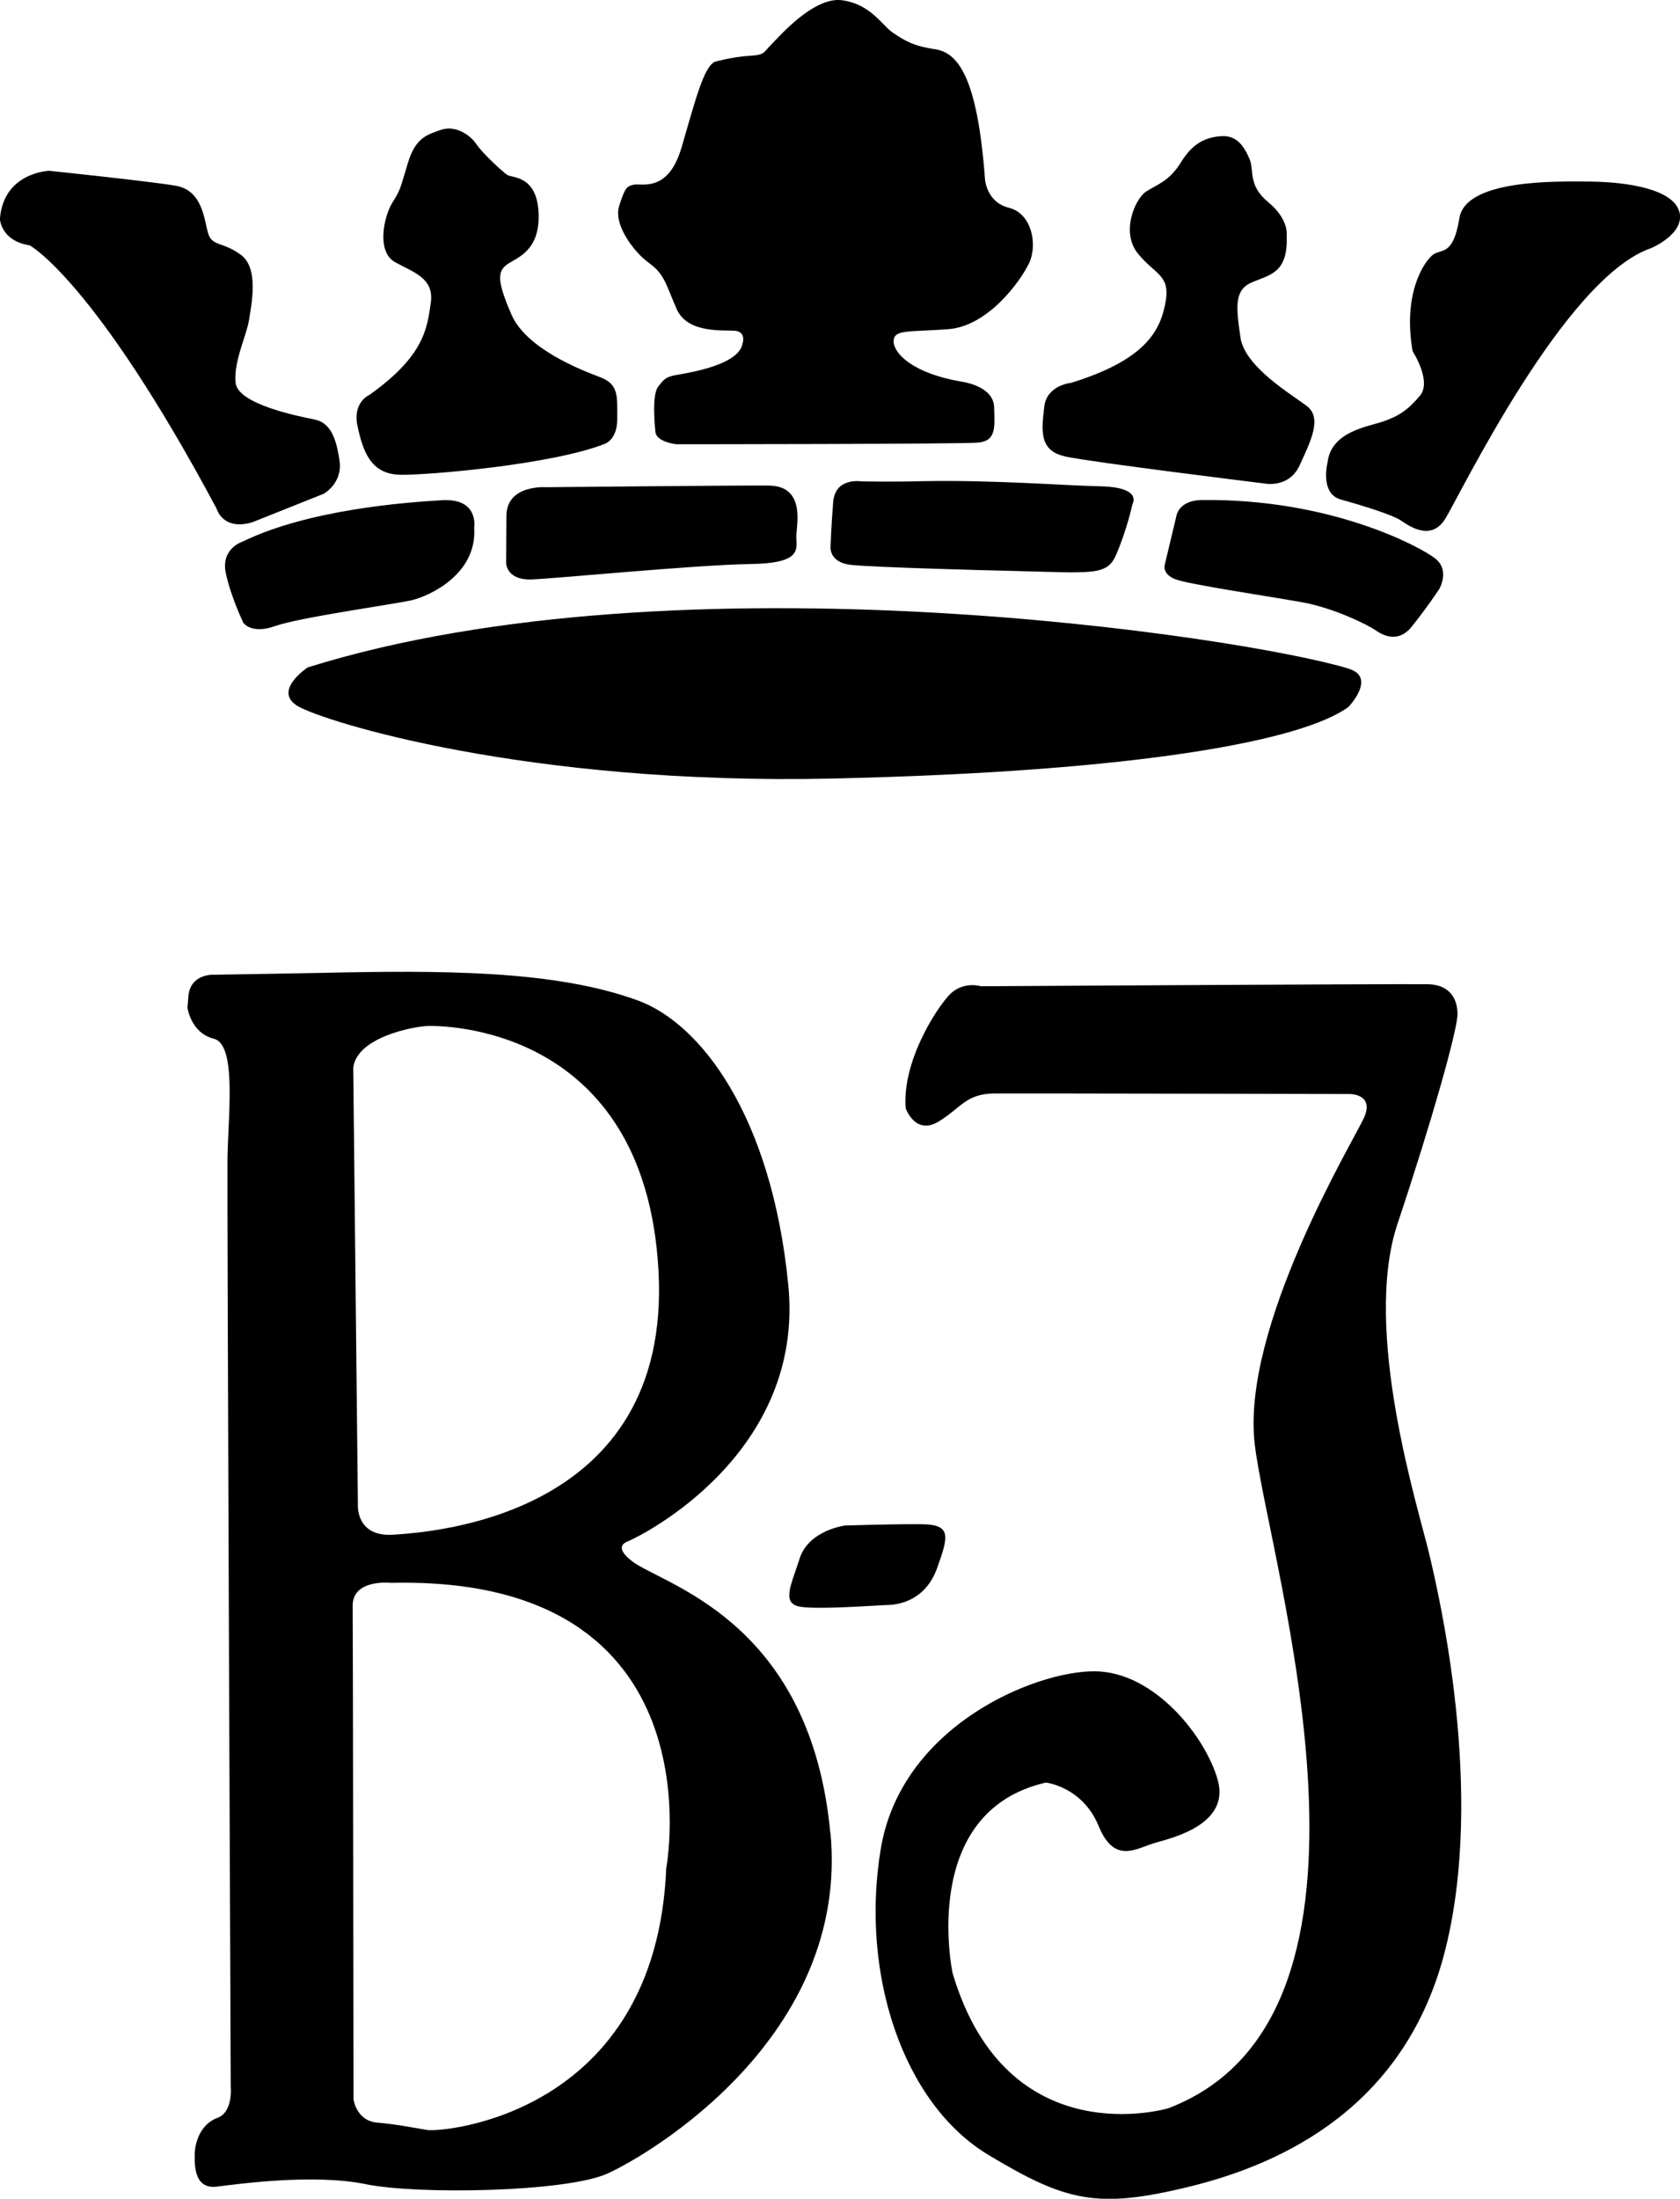
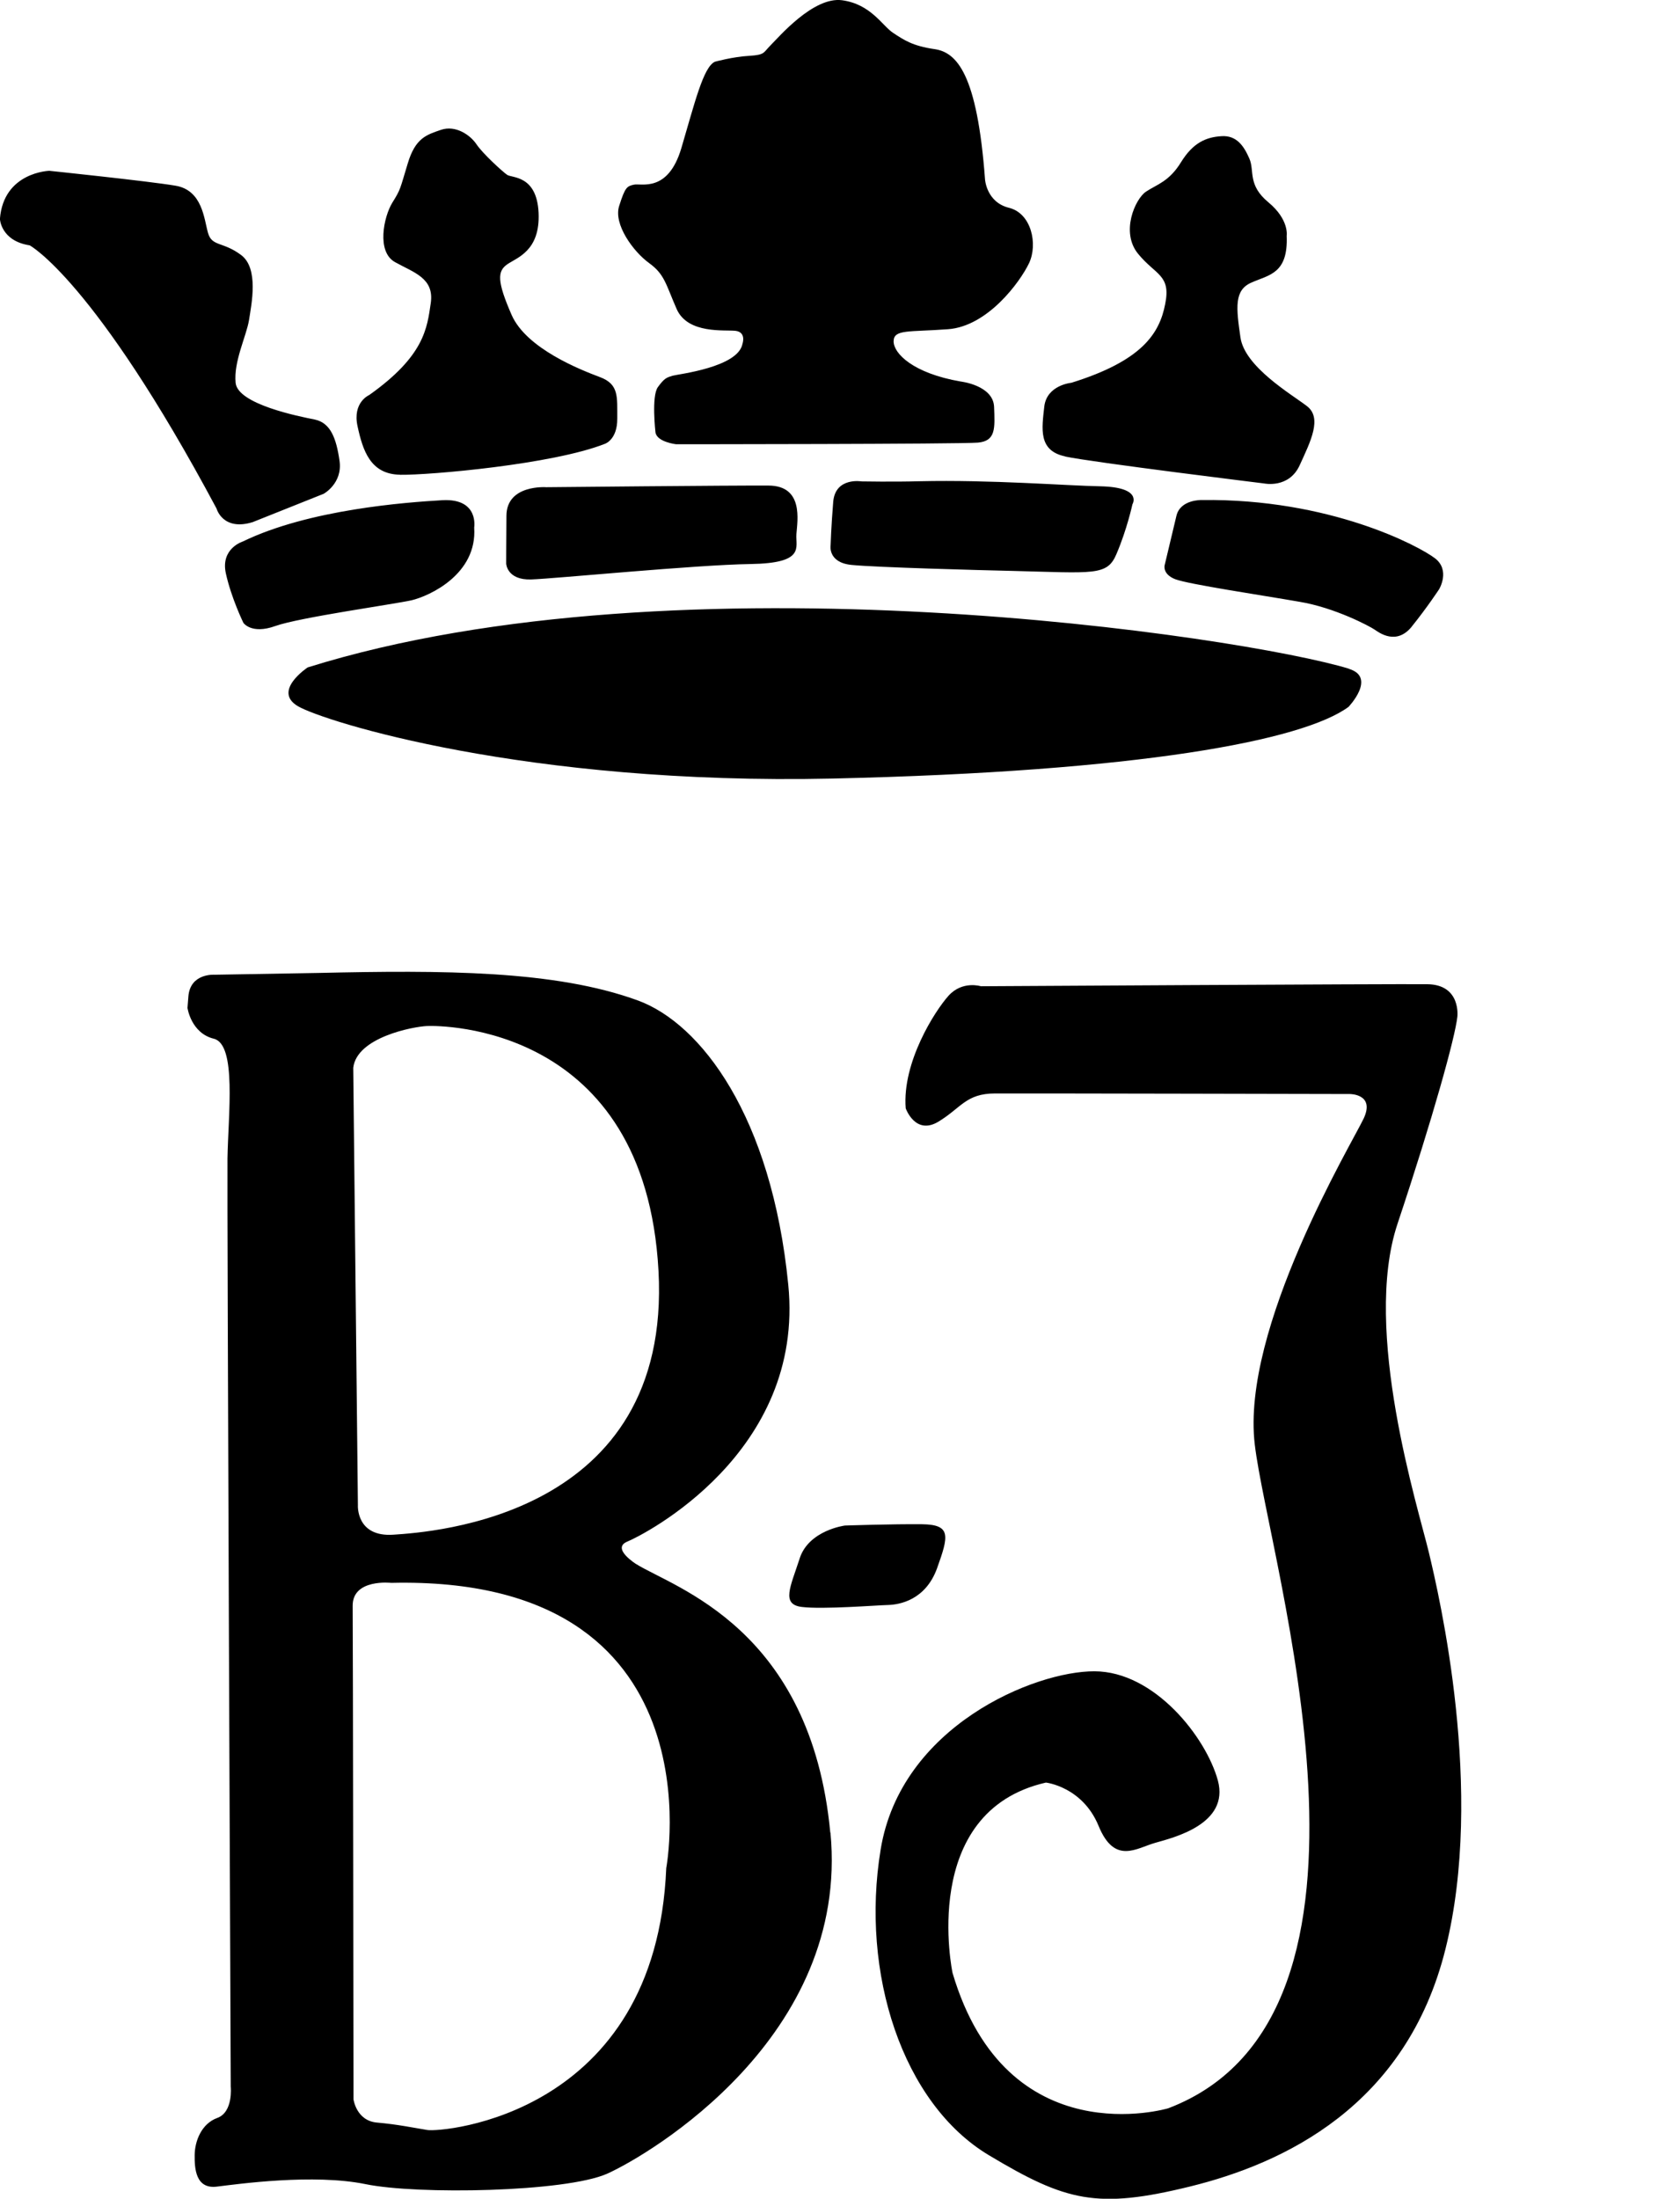
<svg xmlns="http://www.w3.org/2000/svg" id="Ebene_2" viewBox="0 0 205.84 269.29">
  <g id="Ebene_1-2">
-     <path d="m97.58,65.42c-.12,1.62,1.12,3.56-5.63,3.66-6.74.1-23.94,1.79-26.89,1.89-2.96.08-3.04-1.94-3.04-1.94,0,0,0-1.97.03-5.85.01-3.88,4.89-3.51,4.89-3.51,0,0,22.91-.23,27.23-.2,4.32.02,3.53,4.3,3.41,5.94m.4,125.46c-1.13,3.48-2.3,5.63.26,5.94,2.57.32,9.21-.21,10.57-.24,1.38-.04,4.58-.58,6-4.49,1.41-3.94,1.78-5.35-1.81-5.4-3.6-.04-9.48.16-9.48.16,0,0-4.41.56-5.54,4.02m-39.88-126.25s.61-3.58-3.87-3.35c-4.47.26-16.35,1.12-24.48,5.06,0,0-2.74.84-2.08,3.89.66,3.02,2.15,6.07,2.15,6.07,0,0,.97,1.45,3.92.39,2.94-1.05,14.48-2.66,16.68-3.15,2.2-.52,8.07-3.19,7.68-8.91m107.18,17.29c-12.89-3.93-81.94-14.42-127.58-.16,0,0-4.37,2.88-1.2,4.75,3.14,1.85,27.93,9.7,65.54,8.86,37.62-.85,57.56-4.65,63.18-8.77,0,0,3.48-3.63.06-4.66m-34.78-26.01c3.31.71,24.38,3.3,24.38,3.3,0,0,3.06.66,4.37-2.25,1.32-2.89,2.79-5.77.87-7.23-1.91-1.46-7.64-4.81-8.14-8.43-.52-3.62-.79-5.78,1.37-6.7,2.14-.95,4.49-1.07,4.3-5.72,0,0,.33-1.97-2.24-4.1-2.58-2.13-1.68-3.86-2.33-5.35-.65-1.49-1.54-2.89-3.44-2.75-1.89.12-3.47.81-4.94,3.19-1.46,2.38-2.95,2.71-4.3,3.61-1.33.91-3.12,4.96-.96,7.6,2.14,2.63,4.06,2.56,3.32,6.17-.7,3.61-2.84,6.94-11.49,9.63,0,0-3.01.27-3.32,2.91-.29,2.66-.78,5.39,2.53,6.1m-6.51,14.03c10.08.25,11.68.64,12.82-2.06,1.31-3.06,1.96-6.1,1.96-6.1,0,0,1.31-2.08-3.9-2.2-4.28-.08-13.4-.82-22.18-.62-3.18.09-7.11.02-7.11.02,0,0-3.2-.55-3.47,2.48-.25,3.04-.32,5.32-.32,5.32,0,0-.39,2.14,2.57,2.43,2.96.3,15.92.65,19.63.73m47.26,79.96c4.35-13.04,7.06-22.85,7.33-25.35,0,0,.49-3.93-3.67-3.99-4.16-.05-54.7.25-54.7.25,0,0-2.26-.72-3.96,1.15-1.69,1.87-5.71,8.18-5.26,13.8,0,0,1.17,3.34,4,1.64,2.82-1.71,3.38-3.45,6.94-3.46,3.56-.02,43.47.07,43.47.07,0,0,3.11-.03,1.71,2.98-1.41,3-15.06,25.7-13.35,39.95,1.68,14.27,19.33,69.88-10.6,81.29,0,0-19.78,5.93-26.43-16.57,0,0-4.2-19.75,11.44-23.32,0,0,4.47.5,6.45,5.3,1.97,4.81,4.65,2.72,6.94,2.08,2.28-.65,9.11-2.3,7.68-7.63-1.45-5.31-7.77-13.36-15.12-13.38-7.33-.03-23.73,6.71-26.2,21.83-2.49,15.12,2.65,31.1,13.28,37.45,9.44,5.65,13.23,6.62,24.63,3.82,11.39-2.8,26.5-9.78,31.3-29.11,4.82-19.33-.76-43.2-2.05-48.58-1.29-5.39-8.18-27.15-3.84-40.19m1.76-73.18c1.88-2.33,3.35-4.57,3.35-4.57,0,0,1.4-2.33-.52-3.79-1.91-1.47-12.85-7.33-28.58-7.13,0,0-2.61-.08-3.09,1.93l-1.44,6.04s-.32,1.1,1.3,1.73c1.61.62,10.8,1.99,15.2,2.76,4.37.72,8.66,3.02,9.22,3.41.56.38,2.66,1.96,4.55-.36m-71.22,147.7c2.38,25.04-22.26,39.48-27.35,41.77-5.11,2.27-23.27,2.59-29.62,1.28-6.36-1.3-15.56-.02-18.17.3-2.64.35-2.78-2.2-2.76-3.87.02-1.67.81-3.83,2.78-4.54,1.96-.72,1.64-3.81,1.64-3.81,0,0-.46-108.37-.4-113.71.09-5.34,1.14-13.93-1.66-14.65-2.81-.68-3.24-3.78-3.24-3.78l.11-1.4c.23-2.89,3.22-2.66,3.22-2.66l12.74-.22c15.2-.34,28.95-.34,39.11,3.37,7.72,2.82,16.39,14.16,18.43,34.81,2.06,20.64-17.74,30.66-19.73,31.47-1.98.83,1.08,2.74,1.08,2.74,4.75,2.95,21.44,7.87,23.8,32.91m-58.45-93.69l.57,53.57s-.25,3.94,4.36,3.62c4.59-.31,34.12-2.14,32.47-32.32-1.64-30.18-26.66-30.05-28.35-29.98-1.68.07-8.62,1.37-9.05,5.12m4.65,63.08s-4.77-.54-4.72,2.84c.04,3.38.1,60.41.1,60.41,0,0,.34,2.62,2.86,2.85,2.53.22,4.4.62,6.18.91,1.78.31,28.03-1.77,29.28-32.08,0,0,6.77-35.87-33.69-34.93M205.75,25.92c-.75-2.75-6.32-3.62-10.78-3.68-4.47-.05-15.38-.26-16.16,4.47-.76,4.71-2.21,3.72-3.24,4.49-1.02.77-3.74,4.64-2.49,11.82,0,0,2.39,3.66.9,5.44-1.49,1.77-2.63,2.52-4.51,3.16-1.89.65-6.36,1.22-6.81,5,0,0-.99,3.83,1.62,4.56,2.61.71,6.36,1.89,7.32,2.54.97.64,3.67,2.64,5.44-.12,1.75-2.76,14.62-29.57,25.24-33.2,0,0,4.23-1.75,3.48-4.49M31.03,63.92l8.62-3.44s2.35-1.27,1.95-4.05c-.4-2.76-1.1-4.65-3.05-5.05-1.97-.39-9.43-1.88-9.68-4.49-.26-2.63,1.32-5.72,1.64-7.69.3-1.94,1.24-6.37-1-7.99-2.21-1.64-3.54-1-4.02-2.67-.49-1.69-.67-5.26-4.01-5.8-3.32-.56-15.44-1.82-15.44-1.82,0,0-5.6.15-6.05,5.89,0,0,.1,2.69,3.65,3.24,0,0,7.93,4.24,22.89,32.23,0,0,.76,2.83,4.49,1.65m48.51-31.71c1.91,1.38,2.04,2.58,3.39,5.66,1.39,3.06,5.87,2.49,7.21,2.64,1.35.18.84,1.59.84,1.59-.54,2.89-7.87,3.71-8.58,3.91-.7.22-.99.29-1.79,1.4-.8,1.12-.29,5.53-.29,5.53.17,1.19,2.53,1.46,2.53,1.46,0,0,34.77-.01,36.98-.2,2.2-.2,2.08-1.74,1.98-4.37-.1-2.65-4.07-3.11-4.07-3.11-5.88-1.01-8.26-3.46-8.24-4.94.02-1.48,1.86-1.11,6.68-1.47,4.84-.36,8.81-5.77,9.92-8.1,1.09-2.33.28-6.1-2.47-6.77-2.75-.68-2.93-3.46-2.93-3.46-.96-12.99-3.48-15.57-6.17-15.97-2.71-.39-3.75-1.11-5.09-1.99-1.33-.87-2.72-3.52-6.26-4-3.53-.47-7.8,4.58-8.74,5.5-.93.92-.66,1.19-2.63,1.31-2,.11-4.2.72-4.2.72-1.42.62-2.49,5.08-4.12,10.59-1.64,5.51-4.95,4.26-5.82,4.47-.85.19-1.07.32-1.79,2.58-.75,2.26,1.75,5.64,3.65,7.01m-30.51,25.94c3.64.05,18.71-1.27,25.1-3.79,0,0,1.54-.49,1.52-3.1-.02-2.62.25-4.2-2.14-5.08-2.37-.89-8.98-3.48-10.8-7.6-1.81-4.14-1.75-5.36-.55-6.2,1.21-.84,4.06-1.64,3.85-6.32-.22-4.65-3.3-4.24-3.86-4.65-.56-.39-2.98-2.59-3.75-3.74-.77-1.15-2.57-2.37-4.34-1.77-1.77.61-3.15.98-4.09,4.15-.96,3.16-.84,3.11-1.89,4.79-1.04,1.71-1.96,6,.35,7.27,2.32,1.29,4.81,1.95,4.37,5.01-.45,3.07-.77,6.46-7.54,11.26,0,0-2.08.88-1.43,3.83.64,2.96,1.57,5.88,5.21,5.93" />
+     <path d="m97.58,65.42c-.12,1.62,1.12,3.56-5.63,3.66-6.74.1-23.94,1.79-26.89,1.89-2.96.08-3.04-1.94-3.04-1.94,0,0,0-1.97.03-5.85.01-3.88,4.89-3.51,4.89-3.51,0,0,22.91-.23,27.23-.2,4.32.02,3.53,4.3,3.41,5.94m.4,125.46c-1.13,3.48-2.3,5.63.26,5.94,2.57.32,9.21-.21,10.57-.24,1.38-.04,4.58-.58,6-4.49,1.41-3.94,1.78-5.35-1.81-5.4-3.6-.04-9.48.16-9.48.16,0,0-4.41.56-5.54,4.02m-39.88-126.25s.61-3.58-3.87-3.35c-4.47.26-16.35,1.12-24.48,5.06,0,0-2.74.84-2.08,3.89.66,3.02,2.15,6.07,2.15,6.07,0,0,.97,1.45,3.92.39,2.94-1.05,14.48-2.66,16.68-3.15,2.2-.52,8.07-3.19,7.68-8.91m107.18,17.29c-12.89-3.93-81.94-14.42-127.58-.16,0,0-4.37,2.88-1.2,4.75,3.14,1.85,27.93,9.7,65.54,8.86,37.62-.85,57.56-4.65,63.18-8.77,0,0,3.48-3.63.06-4.66m-34.78-26.01c3.31.71,24.38,3.3,24.38,3.3,0,0,3.06.66,4.37-2.25,1.32-2.89,2.79-5.77.87-7.23-1.91-1.46-7.64-4.81-8.14-8.43-.52-3.62-.79-5.78,1.37-6.7,2.14-.95,4.49-1.07,4.3-5.72,0,0,.33-1.97-2.24-4.1-2.58-2.13-1.68-3.86-2.33-5.35-.65-1.49-1.54-2.89-3.44-2.75-1.89.12-3.47.81-4.94,3.19-1.46,2.38-2.95,2.71-4.3,3.61-1.33.91-3.12,4.96-.96,7.6,2.14,2.63,4.06,2.56,3.32,6.17-.7,3.61-2.84,6.94-11.49,9.63,0,0-3.01.27-3.32,2.91-.29,2.66-.78,5.39,2.53,6.1m-6.51,14.03c10.08.25,11.68.64,12.82-2.06,1.31-3.06,1.96-6.1,1.96-6.1,0,0,1.31-2.08-3.9-2.2-4.28-.08-13.4-.82-22.18-.62-3.18.09-7.11.02-7.11.02,0,0-3.2-.55-3.47,2.48-.25,3.04-.32,5.32-.32,5.32,0,0-.39,2.14,2.57,2.43,2.96.3,15.92.65,19.63.73m47.26,79.96c4.35-13.04,7.06-22.85,7.33-25.35,0,0,.49-3.93-3.67-3.99-4.16-.05-54.7.25-54.7.25,0,0-2.26-.72-3.96,1.15-1.69,1.87-5.71,8.18-5.26,13.8,0,0,1.17,3.34,4,1.64,2.82-1.71,3.38-3.45,6.94-3.46,3.56-.02,43.47.07,43.47.07,0,0,3.11-.03,1.71,2.98-1.41,3-15.06,25.7-13.35,39.95,1.68,14.27,19.33,69.88-10.6,81.29,0,0-19.78,5.93-26.43-16.57,0,0-4.2-19.75,11.44-23.32,0,0,4.47.5,6.45,5.3,1.97,4.81,4.65,2.72,6.94,2.08,2.28-.65,9.11-2.3,7.68-7.63-1.45-5.31-7.77-13.36-15.12-13.38-7.33-.03-23.73,6.71-26.2,21.83-2.49,15.12,2.65,31.1,13.28,37.45,9.44,5.65,13.23,6.62,24.63,3.82,11.39-2.8,26.5-9.78,31.3-29.11,4.82-19.33-.76-43.2-2.05-48.58-1.29-5.39-8.18-27.15-3.84-40.19m1.76-73.18c1.88-2.33,3.35-4.57,3.35-4.57,0,0,1.4-2.33-.52-3.79-1.91-1.47-12.85-7.33-28.58-7.13,0,0-2.61-.08-3.09,1.93l-1.44,6.04s-.32,1.1,1.3,1.73c1.61.62,10.8,1.99,15.2,2.76,4.37.72,8.66,3.02,9.22,3.41.56.38,2.66,1.96,4.55-.36m-71.22,147.7c2.38,25.04-22.26,39.48-27.35,41.77-5.11,2.27-23.27,2.59-29.62,1.28-6.36-1.3-15.56-.02-18.17.3-2.64.35-2.78-2.2-2.76-3.87.02-1.67.81-3.83,2.78-4.54,1.96-.72,1.64-3.81,1.64-3.81,0,0-.46-108.37-.4-113.71.09-5.34,1.14-13.93-1.66-14.65-2.81-.68-3.24-3.78-3.24-3.78l.11-1.4c.23-2.89,3.22-2.66,3.22-2.66l12.74-.22c15.2-.34,28.95-.34,39.11,3.37,7.72,2.82,16.39,14.16,18.43,34.81,2.06,20.64-17.74,30.66-19.73,31.47-1.98.83,1.08,2.74,1.08,2.74,4.75,2.95,21.44,7.87,23.8,32.91m-58.45-93.69l.57,53.57s-.25,3.94,4.36,3.62c4.59-.31,34.12-2.14,32.47-32.32-1.64-30.18-26.66-30.05-28.35-29.98-1.68.07-8.62,1.37-9.05,5.12m4.65,63.08s-4.77-.54-4.72,2.84c.04,3.38.1,60.41.1,60.41,0,0,.34,2.62,2.86,2.85,2.53.22,4.4.62,6.18.91,1.78.31,28.03-1.77,29.28-32.08,0,0,6.77-35.87-33.69-34.93M205.75,25.92M31.03,63.92l8.62-3.44s2.35-1.27,1.95-4.05c-.4-2.76-1.1-4.65-3.05-5.05-1.97-.39-9.43-1.88-9.68-4.49-.26-2.63,1.32-5.72,1.64-7.69.3-1.94,1.24-6.37-1-7.99-2.21-1.64-3.54-1-4.02-2.67-.49-1.69-.67-5.26-4.01-5.8-3.32-.56-15.44-1.82-15.44-1.82,0,0-5.6.15-6.05,5.89,0,0,.1,2.69,3.65,3.24,0,0,7.93,4.24,22.89,32.23,0,0,.76,2.83,4.49,1.65m48.51-31.71c1.91,1.38,2.04,2.58,3.39,5.66,1.39,3.06,5.87,2.49,7.21,2.64,1.35.18.84,1.59.84,1.59-.54,2.89-7.87,3.71-8.58,3.91-.7.22-.99.29-1.79,1.4-.8,1.12-.29,5.53-.29,5.53.17,1.19,2.53,1.46,2.53,1.46,0,0,34.77-.01,36.98-.2,2.2-.2,2.08-1.74,1.98-4.37-.1-2.65-4.07-3.11-4.07-3.11-5.88-1.01-8.26-3.46-8.24-4.94.02-1.48,1.86-1.11,6.68-1.47,4.84-.36,8.81-5.77,9.92-8.1,1.09-2.33.28-6.1-2.47-6.77-2.75-.68-2.93-3.46-2.93-3.46-.96-12.99-3.48-15.57-6.17-15.97-2.71-.39-3.75-1.11-5.09-1.99-1.33-.87-2.72-3.52-6.26-4-3.53-.47-7.8,4.58-8.74,5.5-.93.92-.66,1.19-2.63,1.31-2,.11-4.2.72-4.2.72-1.42.62-2.49,5.08-4.12,10.59-1.64,5.51-4.95,4.26-5.82,4.47-.85.19-1.07.32-1.79,2.58-.75,2.26,1.75,5.64,3.65,7.01m-30.51,25.94c3.64.05,18.71-1.27,25.1-3.79,0,0,1.54-.49,1.52-3.1-.02-2.62.25-4.2-2.14-5.08-2.37-.89-8.98-3.48-10.8-7.6-1.81-4.14-1.75-5.36-.55-6.2,1.21-.84,4.06-1.64,3.85-6.32-.22-4.65-3.3-4.24-3.86-4.65-.56-.39-2.98-2.59-3.75-3.74-.77-1.15-2.57-2.37-4.34-1.77-1.77.61-3.15.98-4.09,4.15-.96,3.16-.84,3.11-1.89,4.79-1.04,1.71-1.96,6,.35,7.27,2.32,1.29,4.81,1.95,4.37,5.01-.45,3.07-.77,6.46-7.54,11.26,0,0-2.08.88-1.43,3.83.64,2.96,1.57,5.88,5.21,5.93" />
  </g>
</svg>